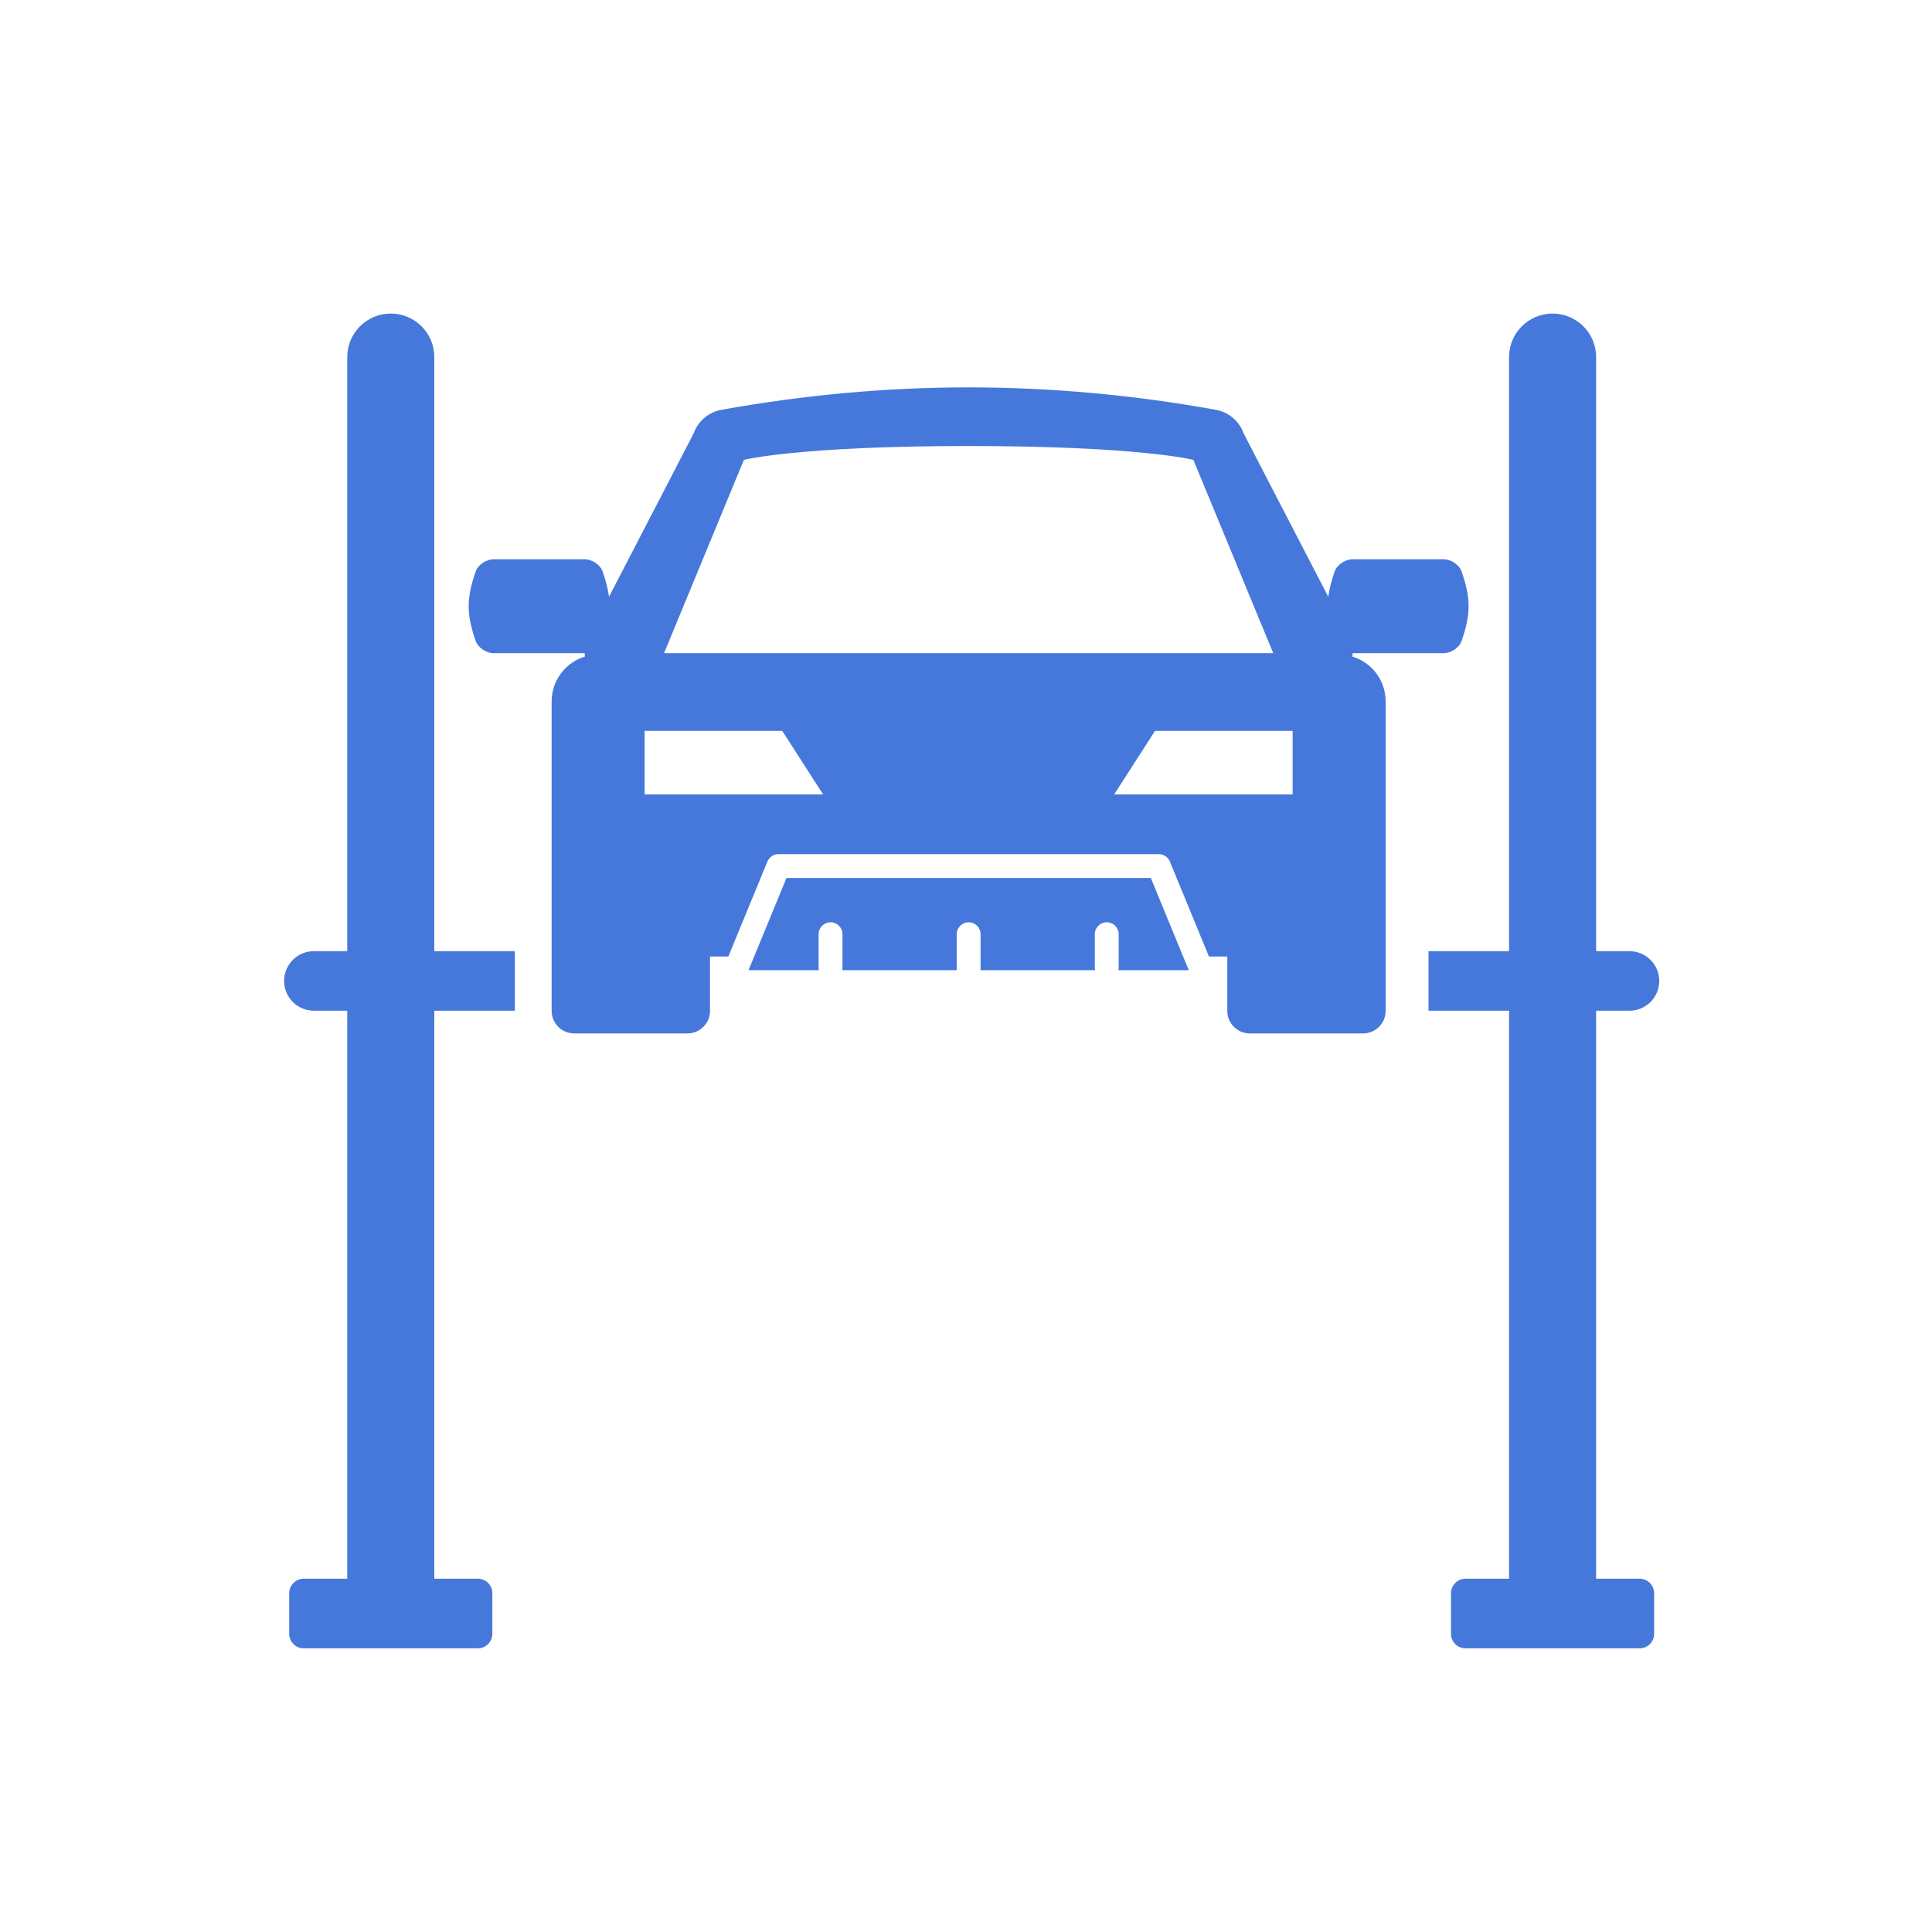
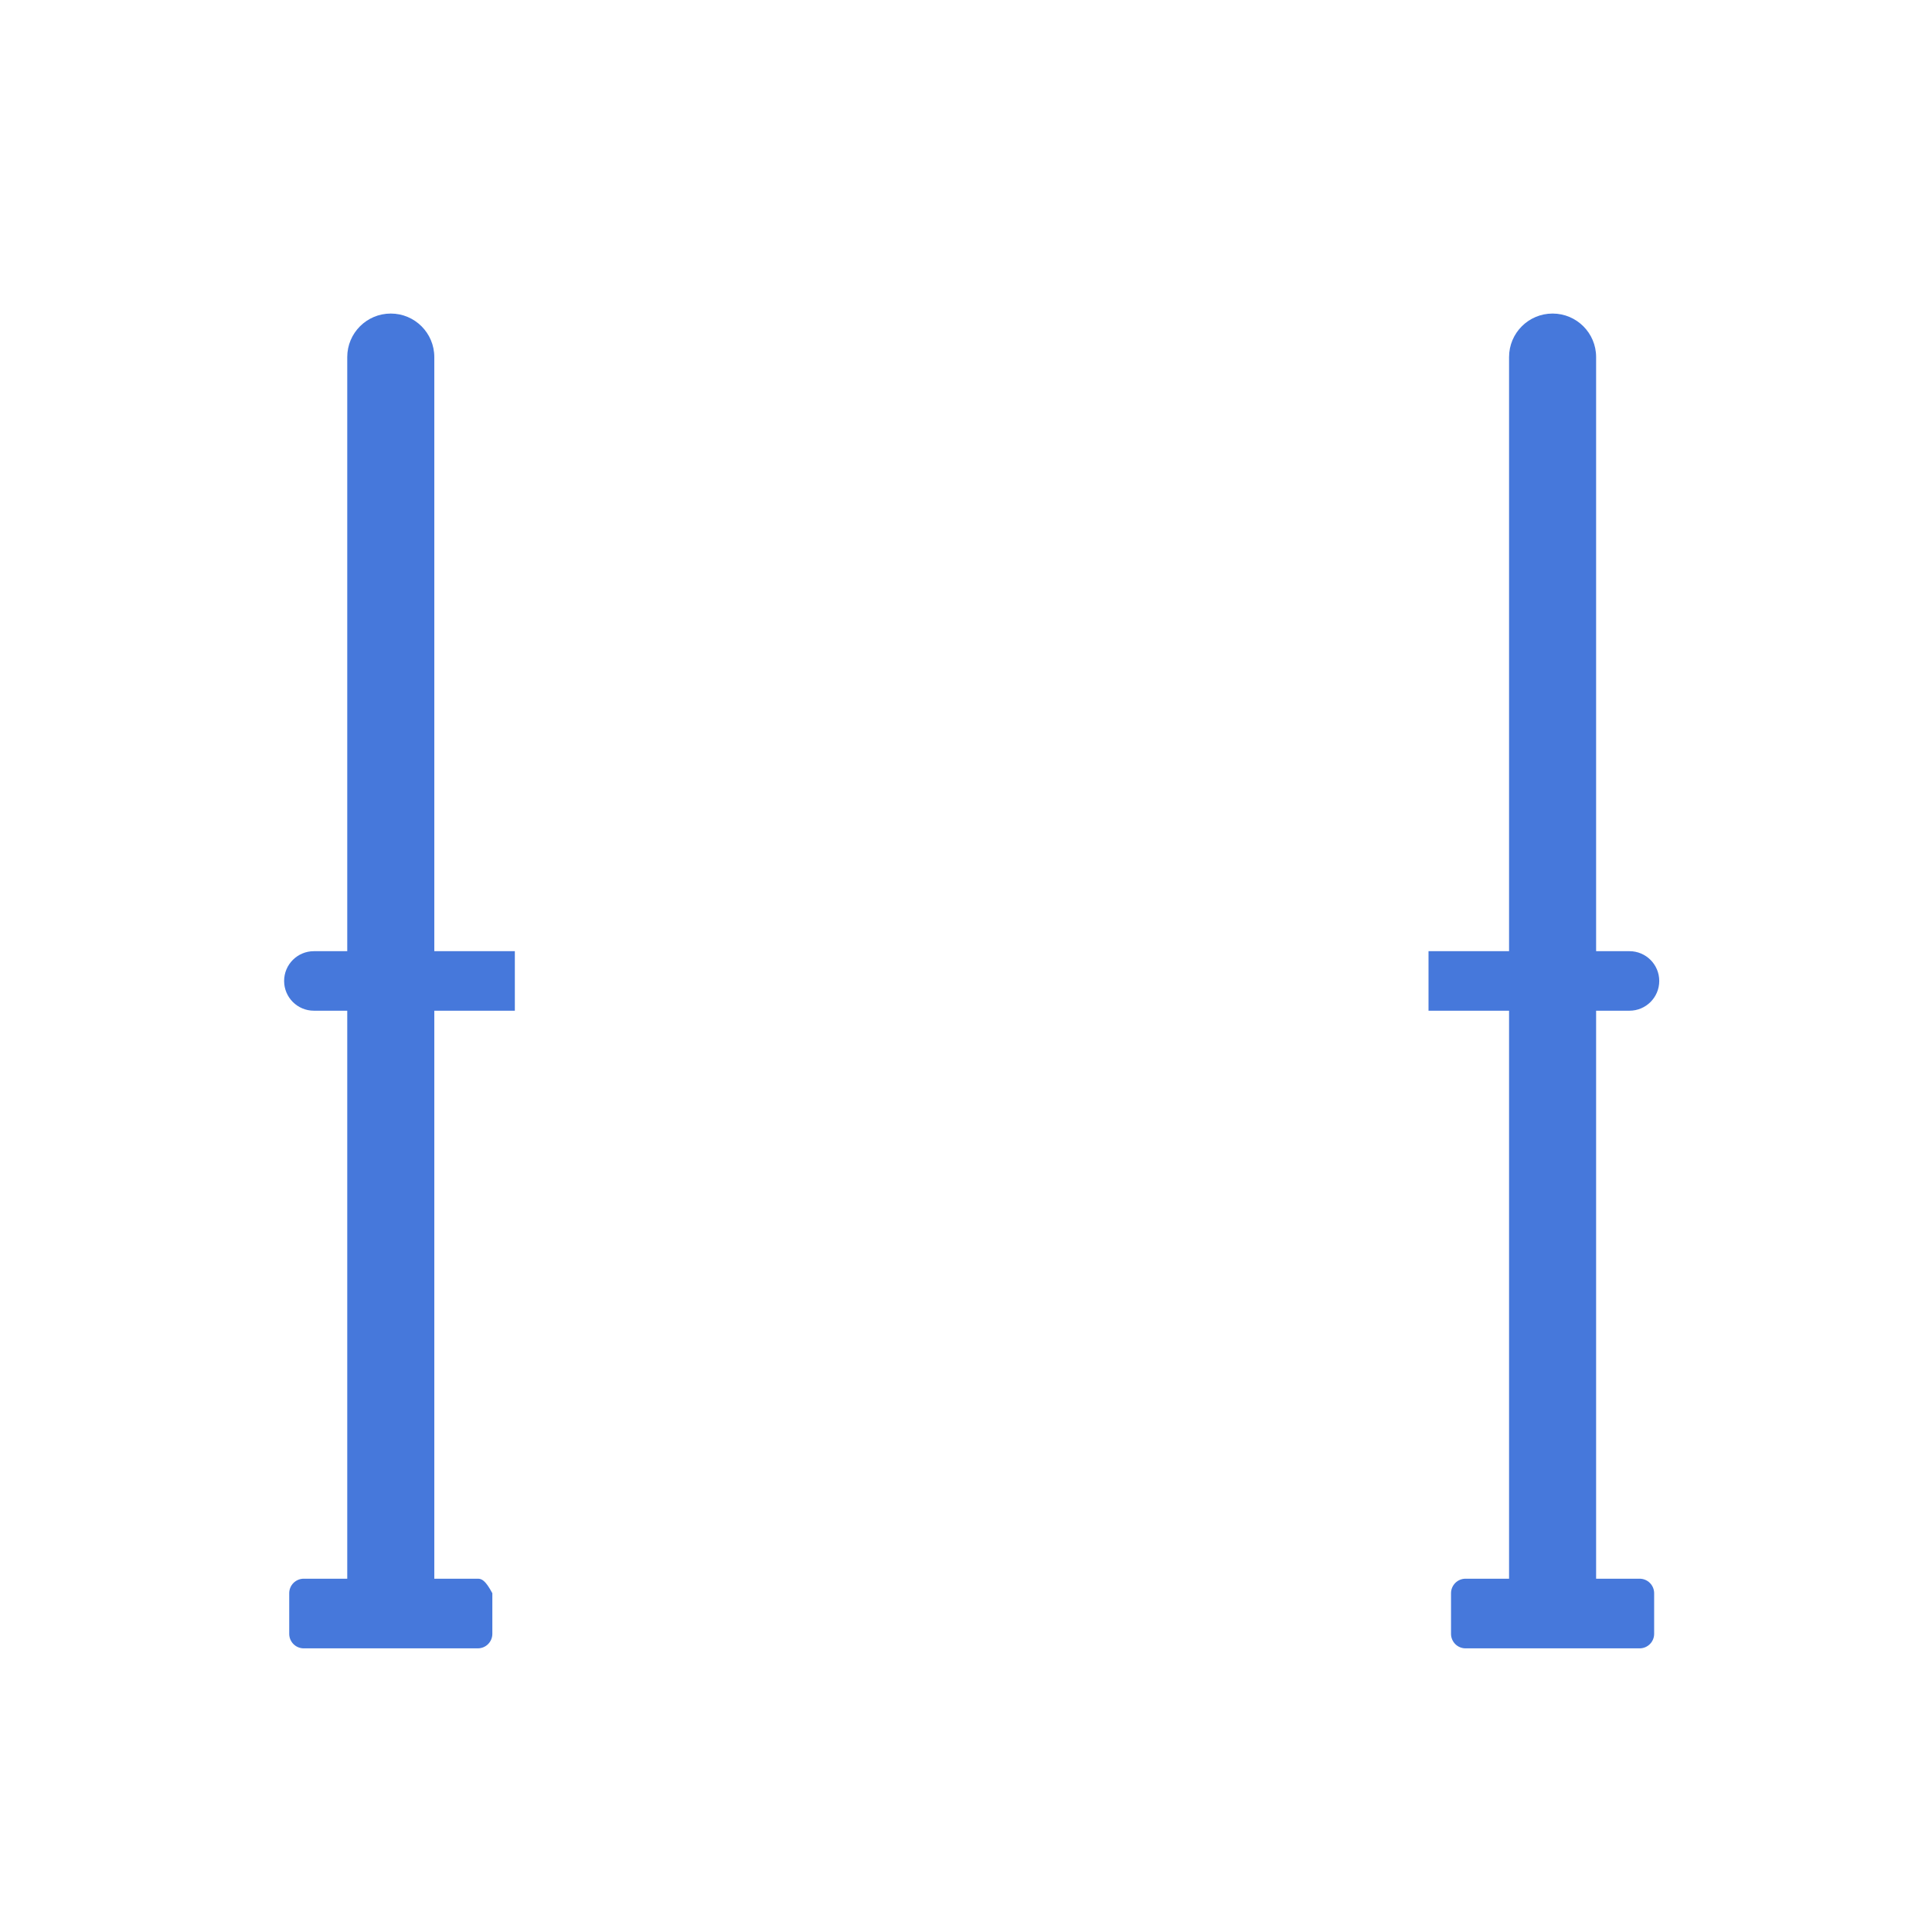
<svg xmlns="http://www.w3.org/2000/svg" width="170" height="170" viewBox="0 0 170 170" fill="none">
-   <path d="M101.263 77.258H69.202L66.358 84.167L65.865 85.365H72.047C72.039 85.311 72.031 85.257 72.031 85.2V84.167V82.203C72.031 81.623 72.501 81.153 73.081 81.153C73.661 81.153 74.131 81.623 74.131 82.203V84.167V85.2C74.131 85.257 74.123 85.311 74.115 85.365H84.199C84.19 85.311 84.182 85.257 84.182 85.2V84.167V82.203C84.182 81.623 84.653 81.153 85.233 81.153C85.813 81.153 86.283 81.623 86.283 82.203V84.167V85.2C86.283 85.257 86.275 85.311 86.266 85.365H96.351C96.342 85.311 96.334 85.257 96.334 85.2V84.167V82.203C96.334 81.623 96.804 81.153 97.385 81.153C97.965 81.153 98.435 81.623 98.435 82.203V84.167V85.2C98.435 85.257 98.427 85.311 98.418 85.365H104.6L104.107 84.167L101.263 77.258Z" fill="#4678DB" />
-   <path d="M128.612 50.294C128.403 49.685 127.662 49.211 127.043 49.211C124.363 49.211 121.684 49.211 119.004 49.211C118.385 49.211 117.644 49.685 117.435 50.294C117.147 51.131 116.963 51.84 116.879 52.514C113.343 45.706 109.427 38.128 109.427 38.128C109.042 37.052 108.112 36.264 106.988 36.06C99.745 34.75 92.426 34.086 85.234 34.086C78.043 34.086 70.722 34.75 63.477 36.06C62.353 36.263 61.422 37.052 61.037 38.127C61.037 38.127 57.122 45.706 53.586 52.514C53.501 51.84 53.317 51.13 53.03 50.293C52.821 49.684 52.079 49.211 51.461 49.211C48.781 49.211 46.101 49.211 43.422 49.211C42.803 49.211 42.061 49.685 41.852 50.293C41.038 52.664 41.038 54.021 41.852 56.391C42.061 57 42.803 57.474 43.422 57.474C46.096 57.474 48.771 57.474 51.445 57.474C51.447 57.574 51.453 57.674 51.464 57.774C49.772 58.287 48.54 59.858 48.54 61.717V79.019V80.044V88.951C48.54 90.045 49.426 90.932 50.521 90.932H60.492C61.587 90.932 62.474 90.045 62.474 88.951V84.167H64.087L67.527 75.808C67.689 75.414 68.073 75.157 68.499 75.157H101.966C102.392 75.157 102.776 75.414 102.938 75.808L106.378 84.167H107.991V88.951C107.991 90.045 108.878 90.932 109.972 90.932H119.944C121.038 90.932 121.925 90.045 121.925 88.951V80.044V79.019V61.717C121.925 59.858 120.693 58.287 119.001 57.774C119.012 57.674 119.018 57.574 119.019 57.474C121.694 57.474 124.369 57.474 127.043 57.474C127.662 57.474 128.403 57 128.613 56.391C129.427 54.021 129.426 52.664 128.612 50.294ZM65.457 40.462C65.457 40.462 70.245 39.246 85.232 39.246C100.219 39.246 105.007 40.462 105.007 40.462L112.035 57.474H58.43L65.457 40.462ZM56.723 69.899V64.31H68.829L72.426 69.899H56.723ZM113.741 69.899H98.039L101.635 64.31H113.741V69.899V69.899Z" fill="#4678DB" />
-   <path fill-rule="evenodd" clip-rule="evenodd" d="M125.698 88.935V83.696H132.785V31.419C132.785 29.304 134.5 27.59 136.615 27.59C138.73 27.59 140.445 29.304 140.445 31.419V83.696H143.381C144.827 83.696 146 84.869 146 86.315C146 87.762 144.827 88.934 143.381 88.934H140.445V138.913H144.275C144.613 138.913 144.938 139.048 145.177 139.287C145.417 139.527 145.551 139.851 145.551 140.19V143.765C145.551 144.103 145.417 144.428 145.177 144.667C144.938 144.907 144.613 145.041 144.275 145.041H128.955C128.616 145.041 128.291 144.907 128.052 144.667C127.813 144.428 127.678 144.103 127.678 143.765V140.19C127.678 139.851 127.813 139.527 128.052 139.287C128.291 139.048 128.616 138.913 128.955 138.913H132.785V88.935H125.698ZM45.302 88.935V83.696H38.215V31.419C38.215 29.304 36.5 27.59 34.385 27.59C32.27 27.59 30.555 29.304 30.555 31.419V83.696H27.619C26.173 83.696 25 84.869 25 86.315C25 87.762 26.173 88.934 27.619 88.934H30.555V138.913H26.726C26.387 138.913 26.062 139.048 25.823 139.287C25.583 139.527 25.449 139.851 25.449 140.19V143.765C25.449 144.103 25.583 144.428 25.823 144.667C26.062 144.907 26.387 145.041 26.726 145.041H42.045C42.384 145.041 42.709 144.907 42.948 144.667C43.187 144.428 43.322 144.103 43.322 143.765V140.19C43.322 139.851 43.187 139.527 42.948 139.287C42.709 139.048 42.384 138.913 42.045 138.913H38.215V88.935H45.302Z" fill="#4678DB" />
+   <path fill-rule="evenodd" clip-rule="evenodd" d="M125.698 88.935V83.696H132.785V31.419C132.785 29.304 134.5 27.59 136.615 27.59C138.73 27.59 140.445 29.304 140.445 31.419V83.696H143.381C144.827 83.696 146 84.869 146 86.315C146 87.762 144.827 88.934 143.381 88.934H140.445V138.913H144.275C144.613 138.913 144.938 139.048 145.177 139.287C145.417 139.527 145.551 139.851 145.551 140.19V143.765C145.551 144.103 145.417 144.428 145.177 144.667C144.938 144.907 144.613 145.041 144.275 145.041H128.955C128.616 145.041 128.291 144.907 128.052 144.667C127.813 144.428 127.678 144.103 127.678 143.765V140.19C127.678 139.851 127.813 139.527 128.052 139.287C128.291 139.048 128.616 138.913 128.955 138.913H132.785V88.935H125.698ZM45.302 88.935V83.696H38.215V31.419C38.215 29.304 36.5 27.59 34.385 27.59C32.27 27.59 30.555 29.304 30.555 31.419V83.696H27.619C26.173 83.696 25 84.869 25 86.315C25 87.762 26.173 88.934 27.619 88.934H30.555V138.913H26.726C26.387 138.913 26.062 139.048 25.823 139.287C25.583 139.527 25.449 139.851 25.449 140.19V143.765C25.449 144.103 25.583 144.428 25.823 144.667C26.062 144.907 26.387 145.041 26.726 145.041H42.045C42.384 145.041 42.709 144.907 42.948 144.667C43.187 144.428 43.322 144.103 43.322 143.765V140.19C42.709 139.048 42.384 138.913 42.045 138.913H38.215V88.935H45.302Z" fill="#4678DB" />
</svg>